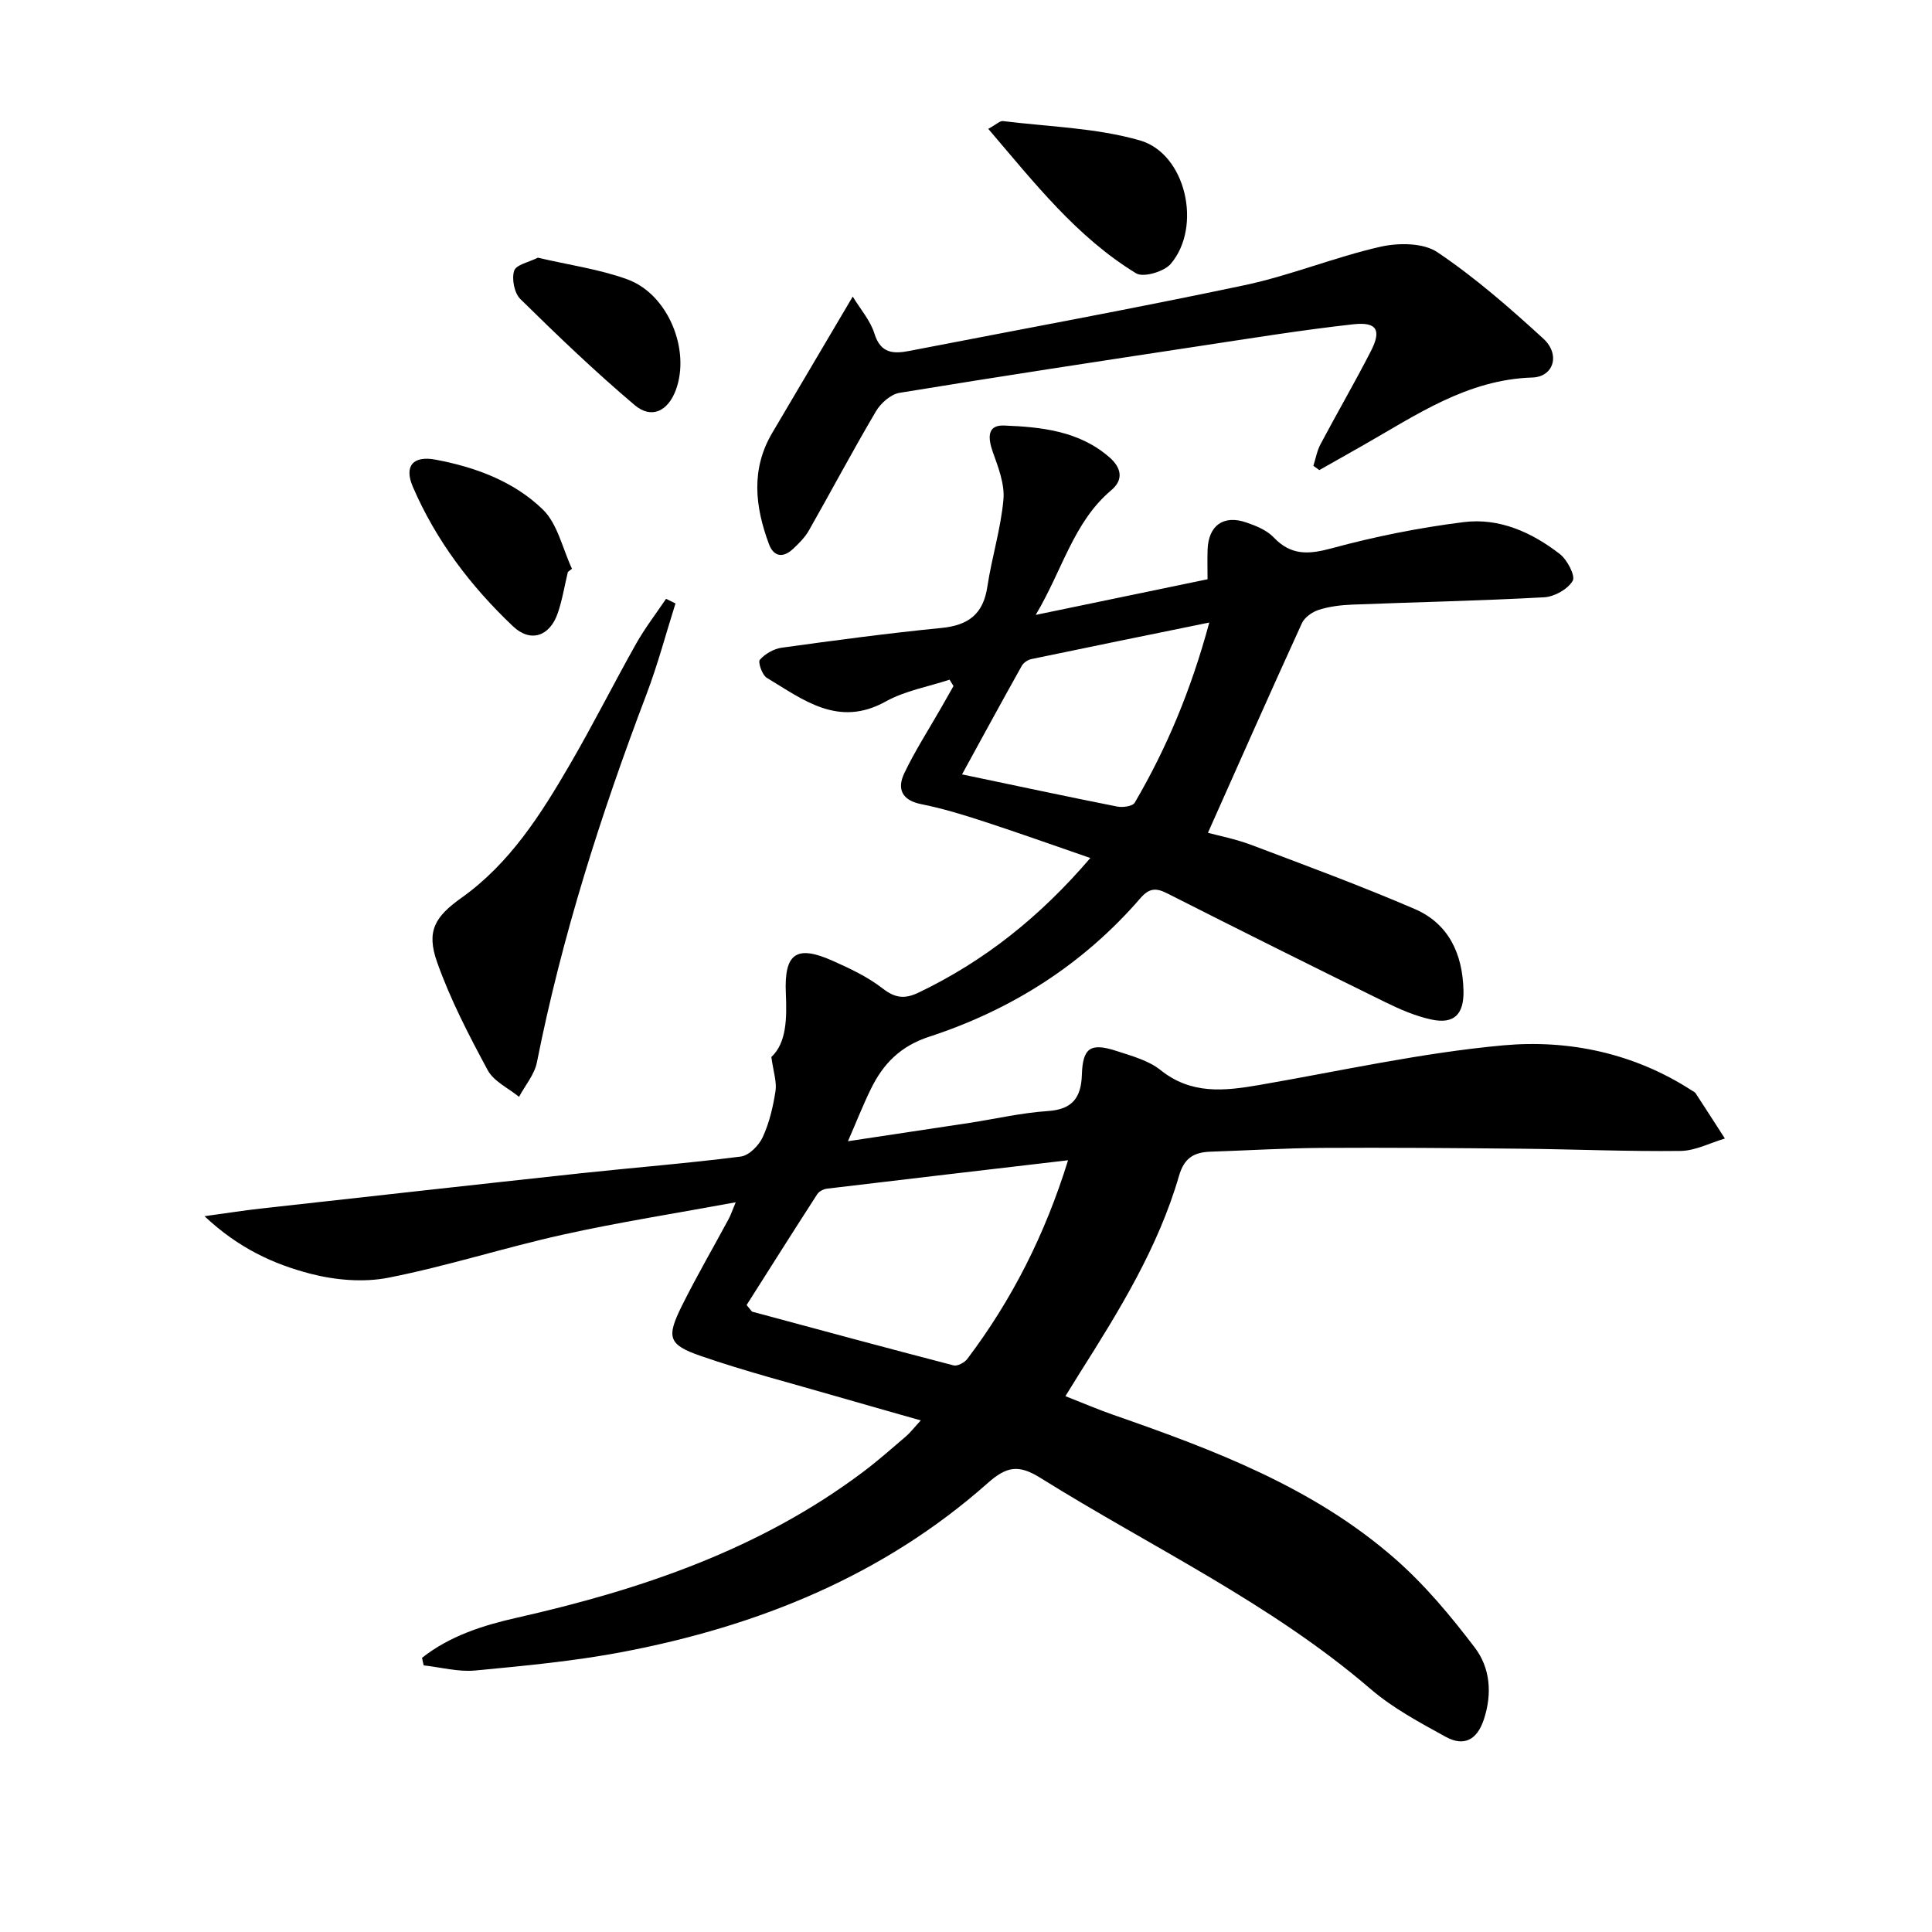
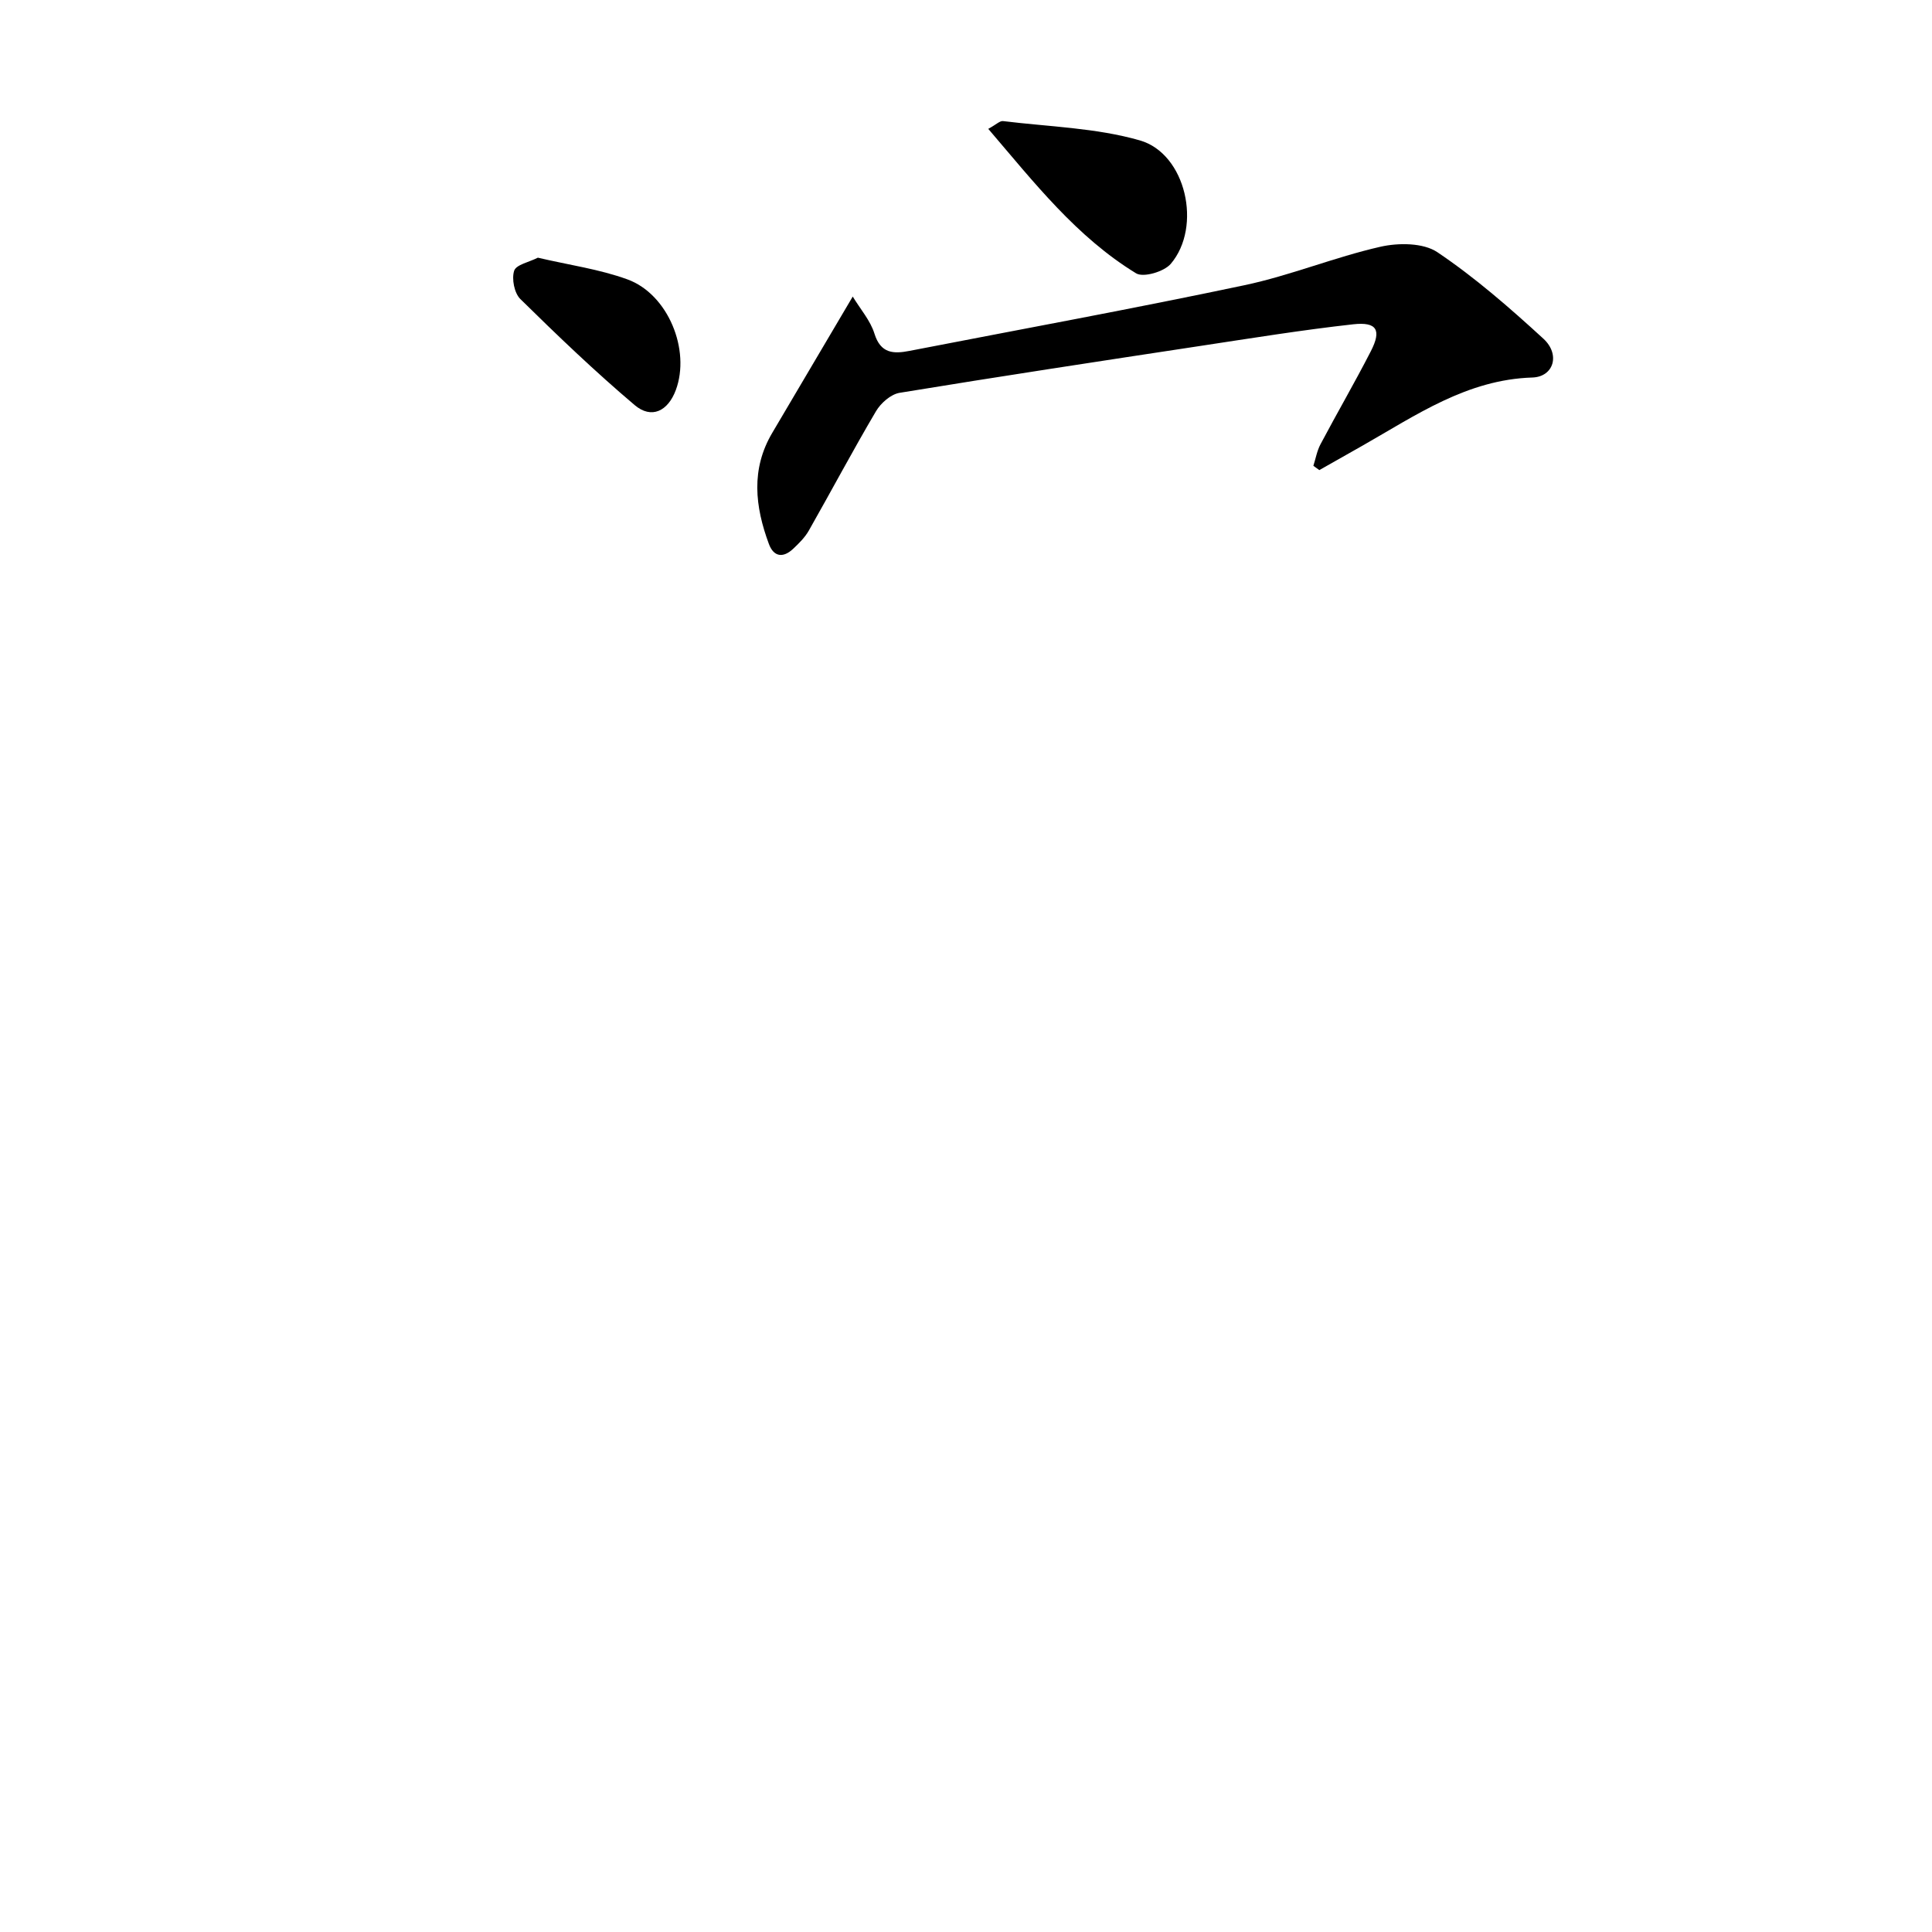
<svg xmlns="http://www.w3.org/2000/svg" enable-background="new 0 0 400 400" viewBox="0 0 400 400">
-   <path d="m87.38 343.23c5.78-4.56 12.69-6.74 19.76-8.33 25.66-5.8 50.24-14.13 71.56-30.16 3.06-2.3 5.93-4.84 8.84-7.33.87-.74 1.57-1.67 3.1-3.33-6.27-1.79-11.89-3.36-17.5-4.99-9.38-2.73-18.87-5.17-28.1-8.37-6.72-2.33-7.09-3.85-3.87-10.35 3.03-6.1 6.47-12 9.7-18.01.46-.85.75-1.78 1.45-3.44-12.33 2.28-24.09 4.11-35.68 6.68-12.13 2.68-24.01 6.53-36.19 8.93-5.16 1.02-11.01.52-16.15-.81-7.6-1.97-14.87-5.26-21.96-11.92 4.83-.66 8.13-1.19 11.45-1.56 22.12-2.46 44.25-4.93 66.38-7.32 11.07-1.19 22.18-2.06 33.21-3.47 1.7-.22 3.74-2.29 4.53-4.01 1.37-2.97 2.15-6.3 2.65-9.55.29-1.91-.44-3.98-.86-7.05 3.17-2.94 3.22-8.04 3-13.2-.36-8.21 2.14-10.07 9.62-6.75 3.62 1.61 7.31 3.34 10.41 5.75 2.63 2.04 4.6 2.24 7.51.84 13.56-6.51 25.03-15.61 35.5-27.84-7.78-2.68-14.87-5.22-22.02-7.55-4.26-1.39-8.57-2.72-12.95-3.59-4.11-.81-5.08-3.21-3.53-6.45 2.21-4.62 5.01-8.96 7.56-13.42.87-1.53 1.74-3.06 2.61-4.59-.27-.44-.54-.88-.81-1.32-4.43 1.46-9.21 2.29-13.21 4.51-9.83 5.47-17.07-.35-24.64-4.9-.96-.58-1.86-3.24-1.43-3.73 1.08-1.23 2.88-2.27 4.52-2.5 11.01-1.52 22.04-3 33.1-4.09 5.55-.55 8.63-2.86 9.48-8.53.91-6.05 2.79-11.99 3.33-18.06.29-3.22-1.09-6.71-2.22-9.9-1-2.86-1.17-5.56 2.34-5.42 7.77.3 15.61 1.13 21.86 6.61 2.28 2 3.07 4.49.35 6.78-7.84 6.61-10.07 16.46-15.65 25.82 12.52-2.6 23.83-4.94 35.58-7.38 0-2.2-.06-4.17.01-6.14.18-4.99 3.28-7.25 8.01-5.62 2.02.69 4.24 1.59 5.66 3.08 3.62 3.81 7.26 3.56 12.06 2.26 8.93-2.43 18.1-4.26 27.28-5.41 7.37-.93 14.12 2.11 19.91 6.6 1.54 1.19 3.27 4.52 2.67 5.55-1.01 1.74-3.78 3.29-5.89 3.41-13.25.73-26.52 1-39.78 1.52-2.31.09-4.69.38-6.87 1.07-1.35.43-2.96 1.54-3.52 2.77-6.54 14.3-12.9 28.69-19.46 43.4 2.2.6 5.72 1.28 9.03 2.53 11.31 4.27 22.66 8.46 33.76 13.24 7.09 3.05 9.95 9.34 10.12 16.91.11 4.89-1.93 7-6.66 5.98-3.34-.72-6.6-2.15-9.69-3.67-15.06-7.4-30.08-14.89-45.04-22.47-2.33-1.18-3.73-1.03-5.51 1.03-11.83 13.68-26.63 23.09-43.69 28.66-6 1.96-9.53 5.59-12.08 10.78-1.6 3.25-2.93 6.64-4.77 10.87 8.93-1.35 17.06-2.56 25.17-3.8 5.41-.83 10.79-2.09 16.23-2.45 5.1-.34 6.88-2.81 7.03-7.51.18-5.59 1.77-6.69 7.2-4.92 3.14 1.03 6.6 1.95 9.09 3.95 6.33 5.07 13.16 4.34 20.31 3.11 16.85-2.91 33.63-6.68 50.61-8.23 13.62-1.24 27.15 1.62 39.07 9.34.28.18.63.33.8.59 2.03 3.11 4.04 6.23 6.05 9.36-3.06.9-6.11 2.53-9.18 2.57-10.95.13-21.9-.35-32.86-.46-13.8-.14-27.61-.25-41.42-.17-7.65.05-15.29.53-22.94.78-3.4.11-5.5 1.16-6.61 4.98-4.31 14.85-12.36 27.9-20.56 40.85-.87 1.38-1.72 2.77-2.97 4.79 3.59 1.41 6.74 2.76 9.98 3.89 20.79 7.24 41.39 15 58.24 29.75 6.18 5.41 11.57 11.87 16.55 18.43 3.16 4.16 3.63 9.46 1.89 14.79-1.42 4.36-4.17 5.74-7.94 3.66-5.36-2.95-10.9-5.91-15.5-9.86-20.76-17.85-45.45-29.42-68.41-43.75-4.55-2.84-7.02-2.35-10.91 1.1-21.62 19.17-47.49 29.59-75.52 34.94-10.08 1.92-20.36 2.88-30.59 3.85-3.49.33-7.1-.67-10.65-1.06-.14-.54-.24-1.05-.34-1.57zm133.75-103.01c-17.08 2-33.5 3.91-49.91 5.88-.72.09-1.63.55-2.01 1.13-5 7.74-9.92 15.54-14.63 22.96.96 1.14 1.04 1.34 1.16 1.38 13.89 3.74 27.77 7.51 41.69 11.12.8.21 2.27-.58 2.84-1.34 9.26-12.26 16.09-25.74 20.86-41.13zm29.24-111.33c-12.94 2.64-24.91 5.07-36.85 7.57-.73.15-1.61.75-1.97 1.39-4.17 7.45-8.25 14.95-12.37 22.48 11.05 2.31 21.57 4.57 32.13 6.66 1.15.23 3.2-.06 3.63-.81 6.61-11.3 11.64-23.27 15.43-37.29z" />
  <path d="m176.55 61.4c1.6 2.64 3.65 4.96 4.49 7.66 1.29 4.18 3.98 4.23 7.3 3.58 23.11-4.49 46.28-8.72 69.31-13.59 9.51-2.01 18.64-5.8 28.14-7.96 3.73-.85 8.89-.84 11.81 1.13 7.8 5.25 14.98 11.52 21.94 17.9 3.57 3.28 2.12 7.9-2.28 8.04-13.53.42-24.11 7.82-35.19 14.12-2.97 1.69-5.95 3.37-8.92 5.05-.41-.3-.82-.59-1.23-.89.48-1.5.75-3.1 1.48-4.47 3.42-6.46 7.1-12.78 10.43-19.28 2.23-4.35 1.25-6.09-3.65-5.55-10.54 1.17-21.03 2.87-31.52 4.46-20.82 3.16-41.63 6.32-62.41 9.73-1.82.3-3.9 2.13-4.89 3.82-4.8 8.13-9.23 16.48-13.9 24.7-.81 1.42-2.04 2.64-3.24 3.77-2.06 1.94-4.03 1.71-5.03-1-2.87-7.74-3.77-15.48.72-23.04 5.39-9.11 10.77-18.24 16.64-28.18z" />
-   <path d="m139.85 124.94c-1.98 6.27-3.67 12.66-6 18.8-9.44 24.85-17.5 50.09-22.69 76.21-.5 2.53-2.44 4.77-3.7 7.14-2.21-1.81-5.22-3.19-6.48-5.51-3.91-7.25-7.75-14.65-10.49-22.39-2.28-6.45-.41-9.42 5.07-13.32 10.03-7.14 16.45-17.3 22.48-27.68 4.76-8.18 9.01-16.65 13.65-24.9 1.83-3.24 4.12-6.22 6.21-9.31.65.32 1.3.64 1.95.96z" />
+   <path d="m139.85 124.94z" />
  <path d="m204.61 26.68c1.65-.9 2.4-1.69 3.05-1.61 9.48 1.17 19.26 1.39 28.34 4 9.54 2.74 12.93 17.87 6.4 25.55-1.38 1.63-5.67 2.89-7.18 1.97-12.36-7.55-21.11-18.81-30.61-29.91z" />
-   <path d="m117.57 118.42c-.69 2.87-1.15 5.83-2.12 8.6-1.65 4.73-5.61 6.09-9.24 2.65-8.72-8.26-15.95-17.77-20.73-28.87-1.88-4.36.08-6.49 4.66-5.64 8.27 1.54 16.21 4.49 22.21 10.29 3.1 2.99 4.11 8.13 6.07 12.3-.29.23-.57.45-.85.67z" />
  <path d="m111.36 53.35c6.41 1.51 12.72 2.37 18.56 4.5 8.42 3.08 13.08 14.62 10 22.91-1.63 4.37-5.03 6.06-8.52 3.11-8.21-6.95-16-14.41-23.67-21.96-1.25-1.23-1.82-4.17-1.28-5.85.4-1.27 3.11-1.79 4.91-2.71z" />
</svg>